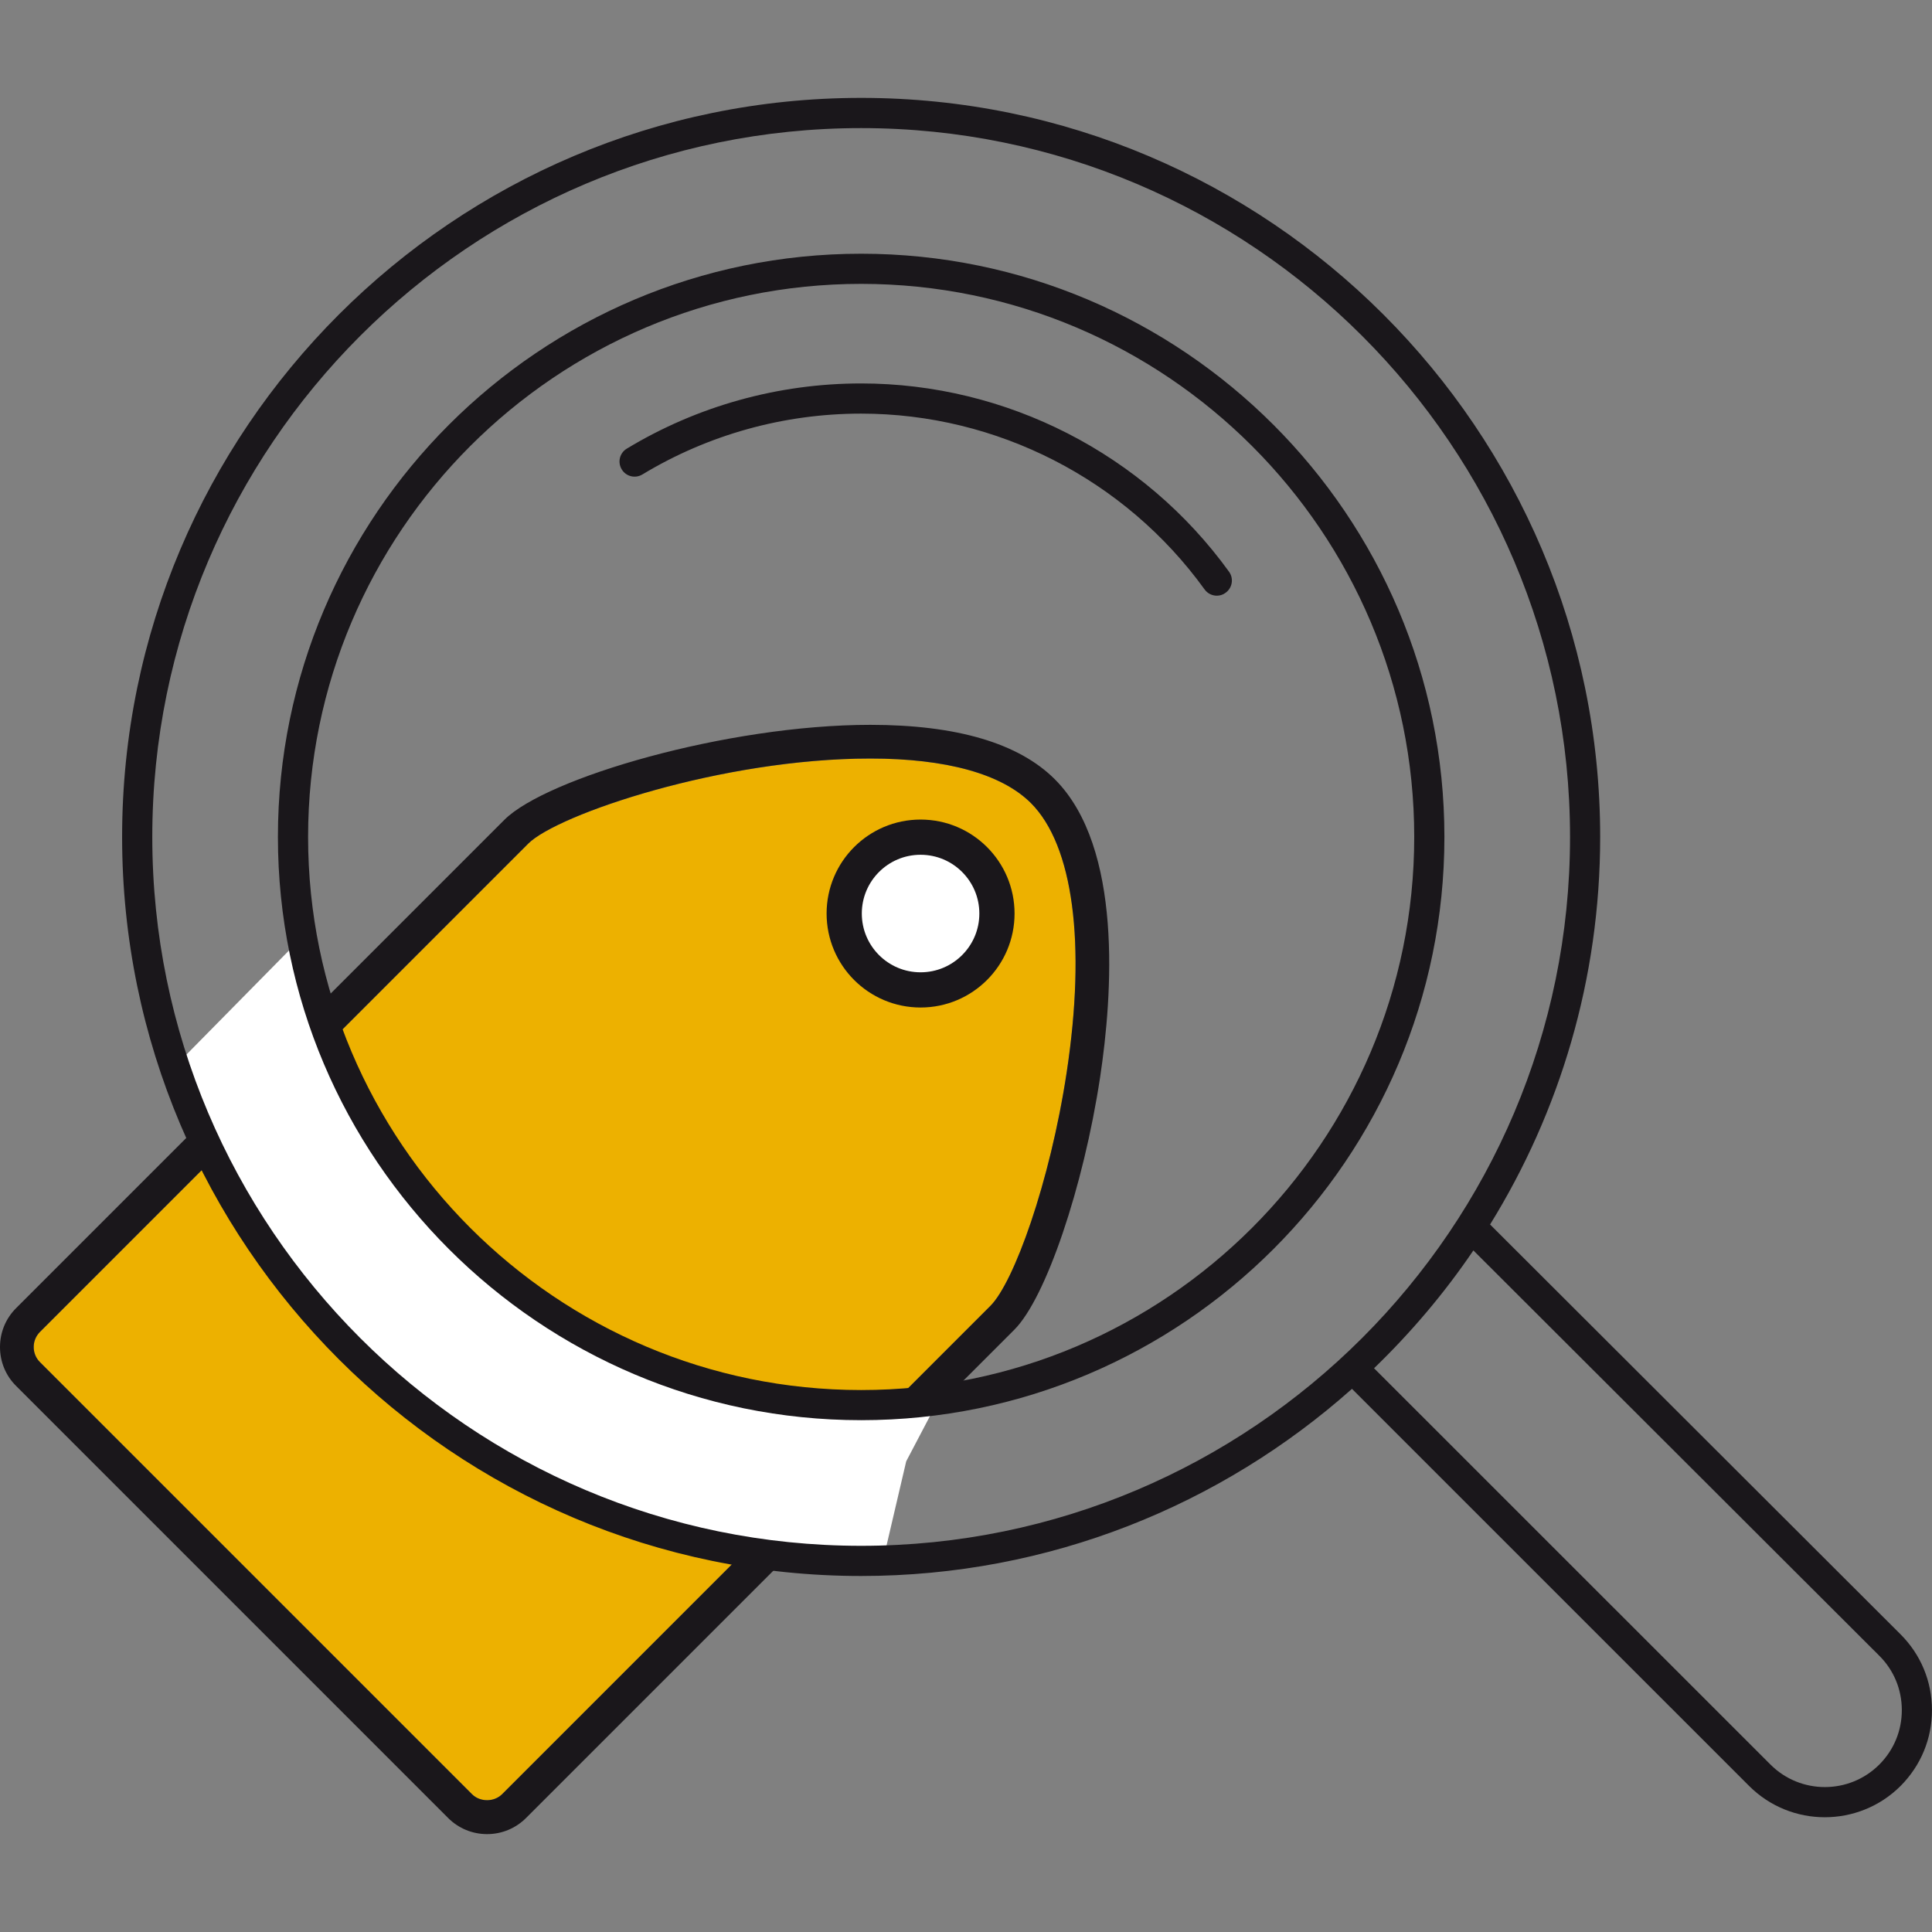
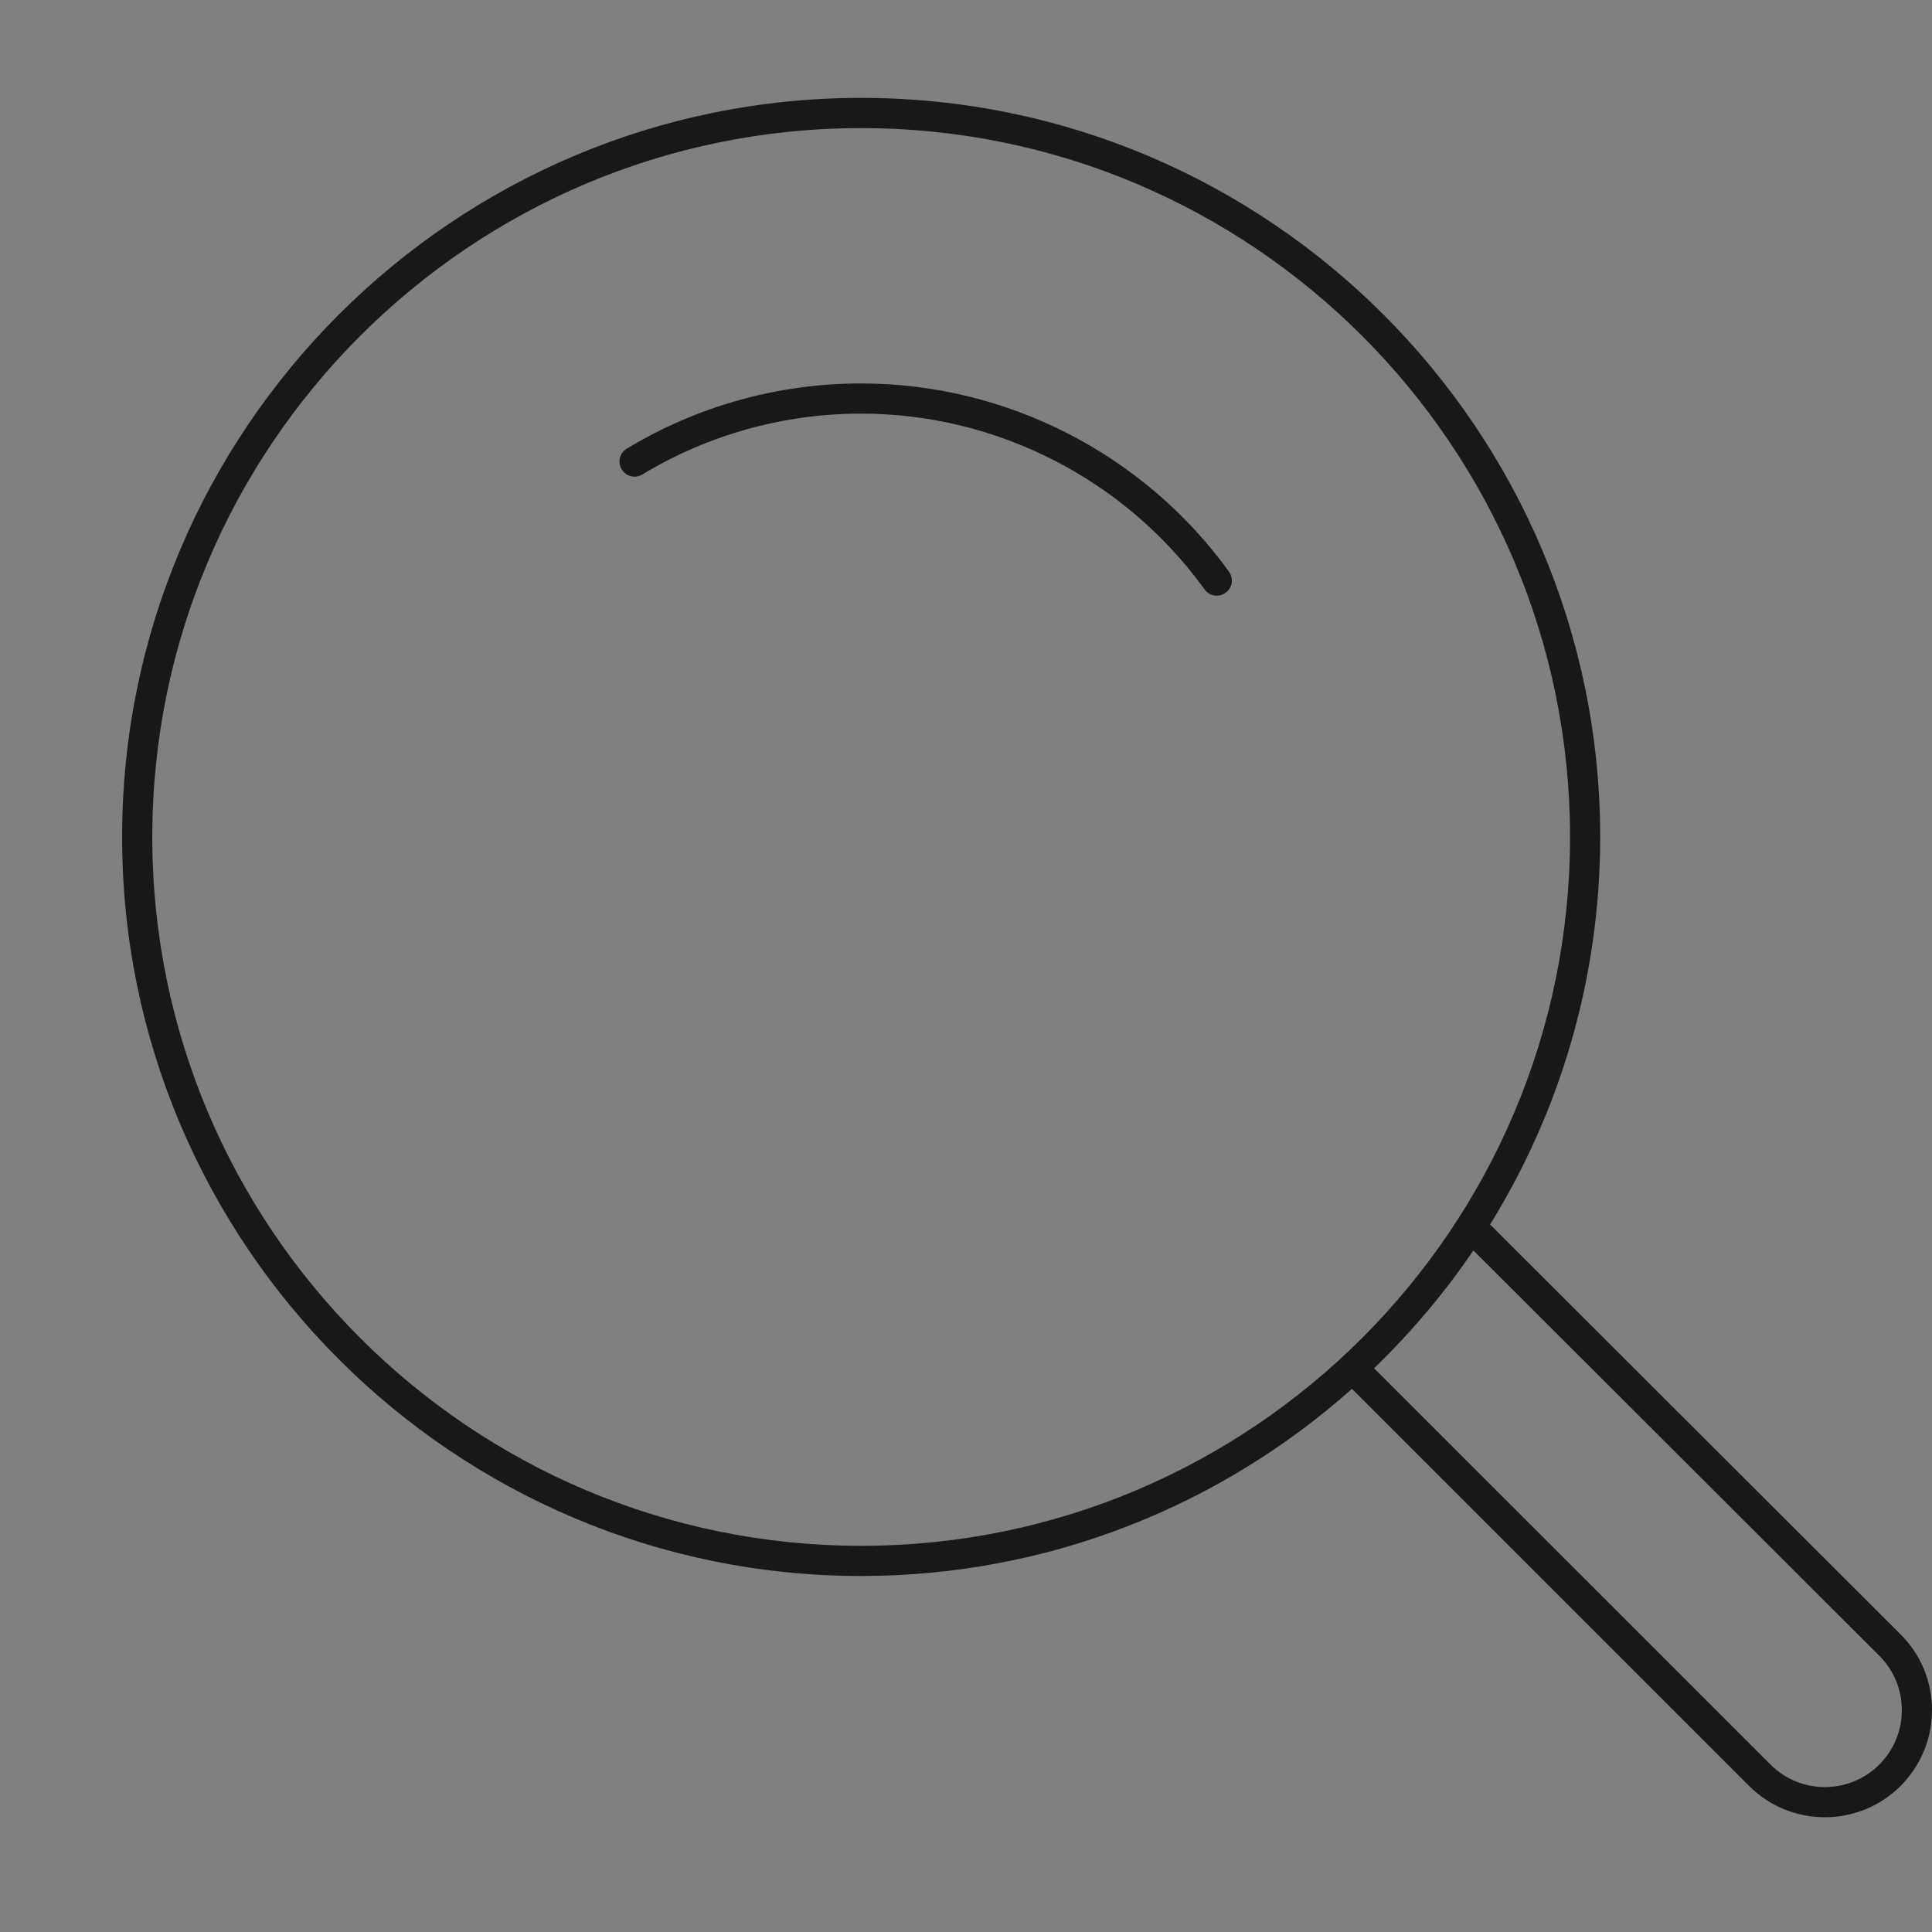
<svg xmlns="http://www.w3.org/2000/svg" version="1.1" id="Calque_1" x="0px" y="0px" width="54.87px" height="54.87px" viewBox="0 0 54.87 54.87" enable-background="new 0 0 54.87 54.87" xml:space="preserve">
  <rect x="0" y="0" width="54.87" height="54.87" fill="#808080" stroke="none" />
  <g>
-     <path fill="#EDB100" d="M24.719,21.544c-4.216,0-8.888,1.589-9.715,2.416L1.135,37.829c-0.114,0.114-0.177,0.266-0.177,0.428   c0,0.163,0.063,0.314,0.177,0.429l12.27,12.27c0.229,0.229,0.627,0.229,0.857,0l13.868-13.869c0.66-0.66,1.688-3.483,2.166-6.635   c0.554-3.656,0.184-6.442-1.015-7.641C28.452,21.982,26.875,21.544,24.719,21.544z" />
-     <path fill="#1A171B" d="M29.958,22.132c-1.026-1.026-2.789-1.546-5.239-1.546c-4.072,0-9.204,1.508-10.393,2.696L0.458,37.151   C0.162,37.446,0,37.84,0,38.257c0,0.418,0.162,0.812,0.458,1.105l12.27,12.271c0.295,0.294,0.688,0.457,1.105,0.457   c0.418,0,0.811-0.163,1.106-0.457l13.869-13.869c0.892-0.892,1.962-4.041,2.436-7.17C31.595,28.267,31.897,24.072,29.958,22.132z    M30.295,30.451c-0.477,3.151-1.505,5.975-2.166,6.635L14.261,50.955c-0.229,0.229-0.628,0.229-0.857,0l-12.27-12.27   c-0.114-0.114-0.177-0.266-0.177-0.429c0-0.162,0.063-0.313,0.177-0.428l13.869-13.87c0.828-0.826,5.499-2.416,9.715-2.416   c2.156,0,3.733,0.438,4.561,1.266C30.479,24.009,30.849,26.795,30.295,30.451z" />
-   </g>
-   <circle fill="#FFFFFF" stroke="#1A171B" stroke-miterlimit="10" cx="26.145" cy="25.945" r="2.169" />
-   <polyline fill="#FFFFFF" points="5.084,30.165 7.512,35.626 9.154,37.696 11.438,39.73 14.365,41.658 16.614,42.836 20.148,43.907   25.12,44.142 25.737,41.502 26.56,39.935 19.613,39.054 17.15,38.196 15.258,37.116 13.294,35.162 11.296,32.913 9.975,30.6   9.261,28.661 8.476,26.722 " />
+     </g>
  <g>
    <path fill="#1A171B" d="M53.974,46.413L42.319,34.776c1.98-3.202,3.127-6.973,3.127-11.006c0-11.575-9.416-20.99-20.989-20.99   c-11.574,0-20.989,9.415-20.989,20.99c0,11.573,9.415,20.989,20.989,20.989c5.346,0,10.23-2.014,13.94-5.315l11.279,11.278   c0.592,0.592,1.371,0.889,2.149,0.889c0.779,0,1.56-0.297,2.153-0.889c0.575-0.577,0.893-1.343,0.891-2.158   C54.868,47.749,54.55,46.986,53.974,46.413z M24.457,43.902c-11.101,0-20.132-9.031-20.132-20.132   c0-11.102,9.032-20.132,20.132-20.132c11.102,0,20.133,9.031,20.133,20.132C44.59,34.871,35.559,43.902,24.457,43.902z    M53.373,50.115c-0.854,0.853-2.24,0.851-3.09,0L39.024,38.859c1.051-1.015,1.999-2.133,2.821-3.346L53.369,47.02   c0.416,0.411,0.643,0.961,0.644,1.546C54.014,49.151,53.786,49.702,53.373,50.115z" />
-     <path fill="#1A171B" d="M24.457,7.206c-9.133,0-16.564,7.431-16.564,16.564s7.431,16.564,16.564,16.564   c9.134,0,16.565-7.431,16.565-16.564S33.591,7.206,24.457,7.206z M24.457,39.478c-8.66,0-15.707-7.047-15.707-15.708   c0-8.662,7.047-15.708,15.707-15.708c8.661,0,15.708,7.046,15.708,15.708C40.165,32.431,33.118,39.478,24.457,39.478z" />
  </g>
  <path fill="#1A171B" d="M24.457,10.89c-2.351,0-4.652,0.64-6.656,1.852c-0.203,0.122-0.267,0.385-0.144,0.588  c0.122,0.204,0.386,0.267,0.587,0.145c1.871-1.131,4.018-1.728,6.212-1.728c3.851,0,7.498,1.866,9.755,4.993  c0.083,0.116,0.216,0.178,0.347,0.178c0.088,0,0.176-0.026,0.25-0.083c0.192-0.138,0.236-0.404,0.098-0.597  C32.488,12.89,28.582,10.89,24.457,10.89" />
</svg>